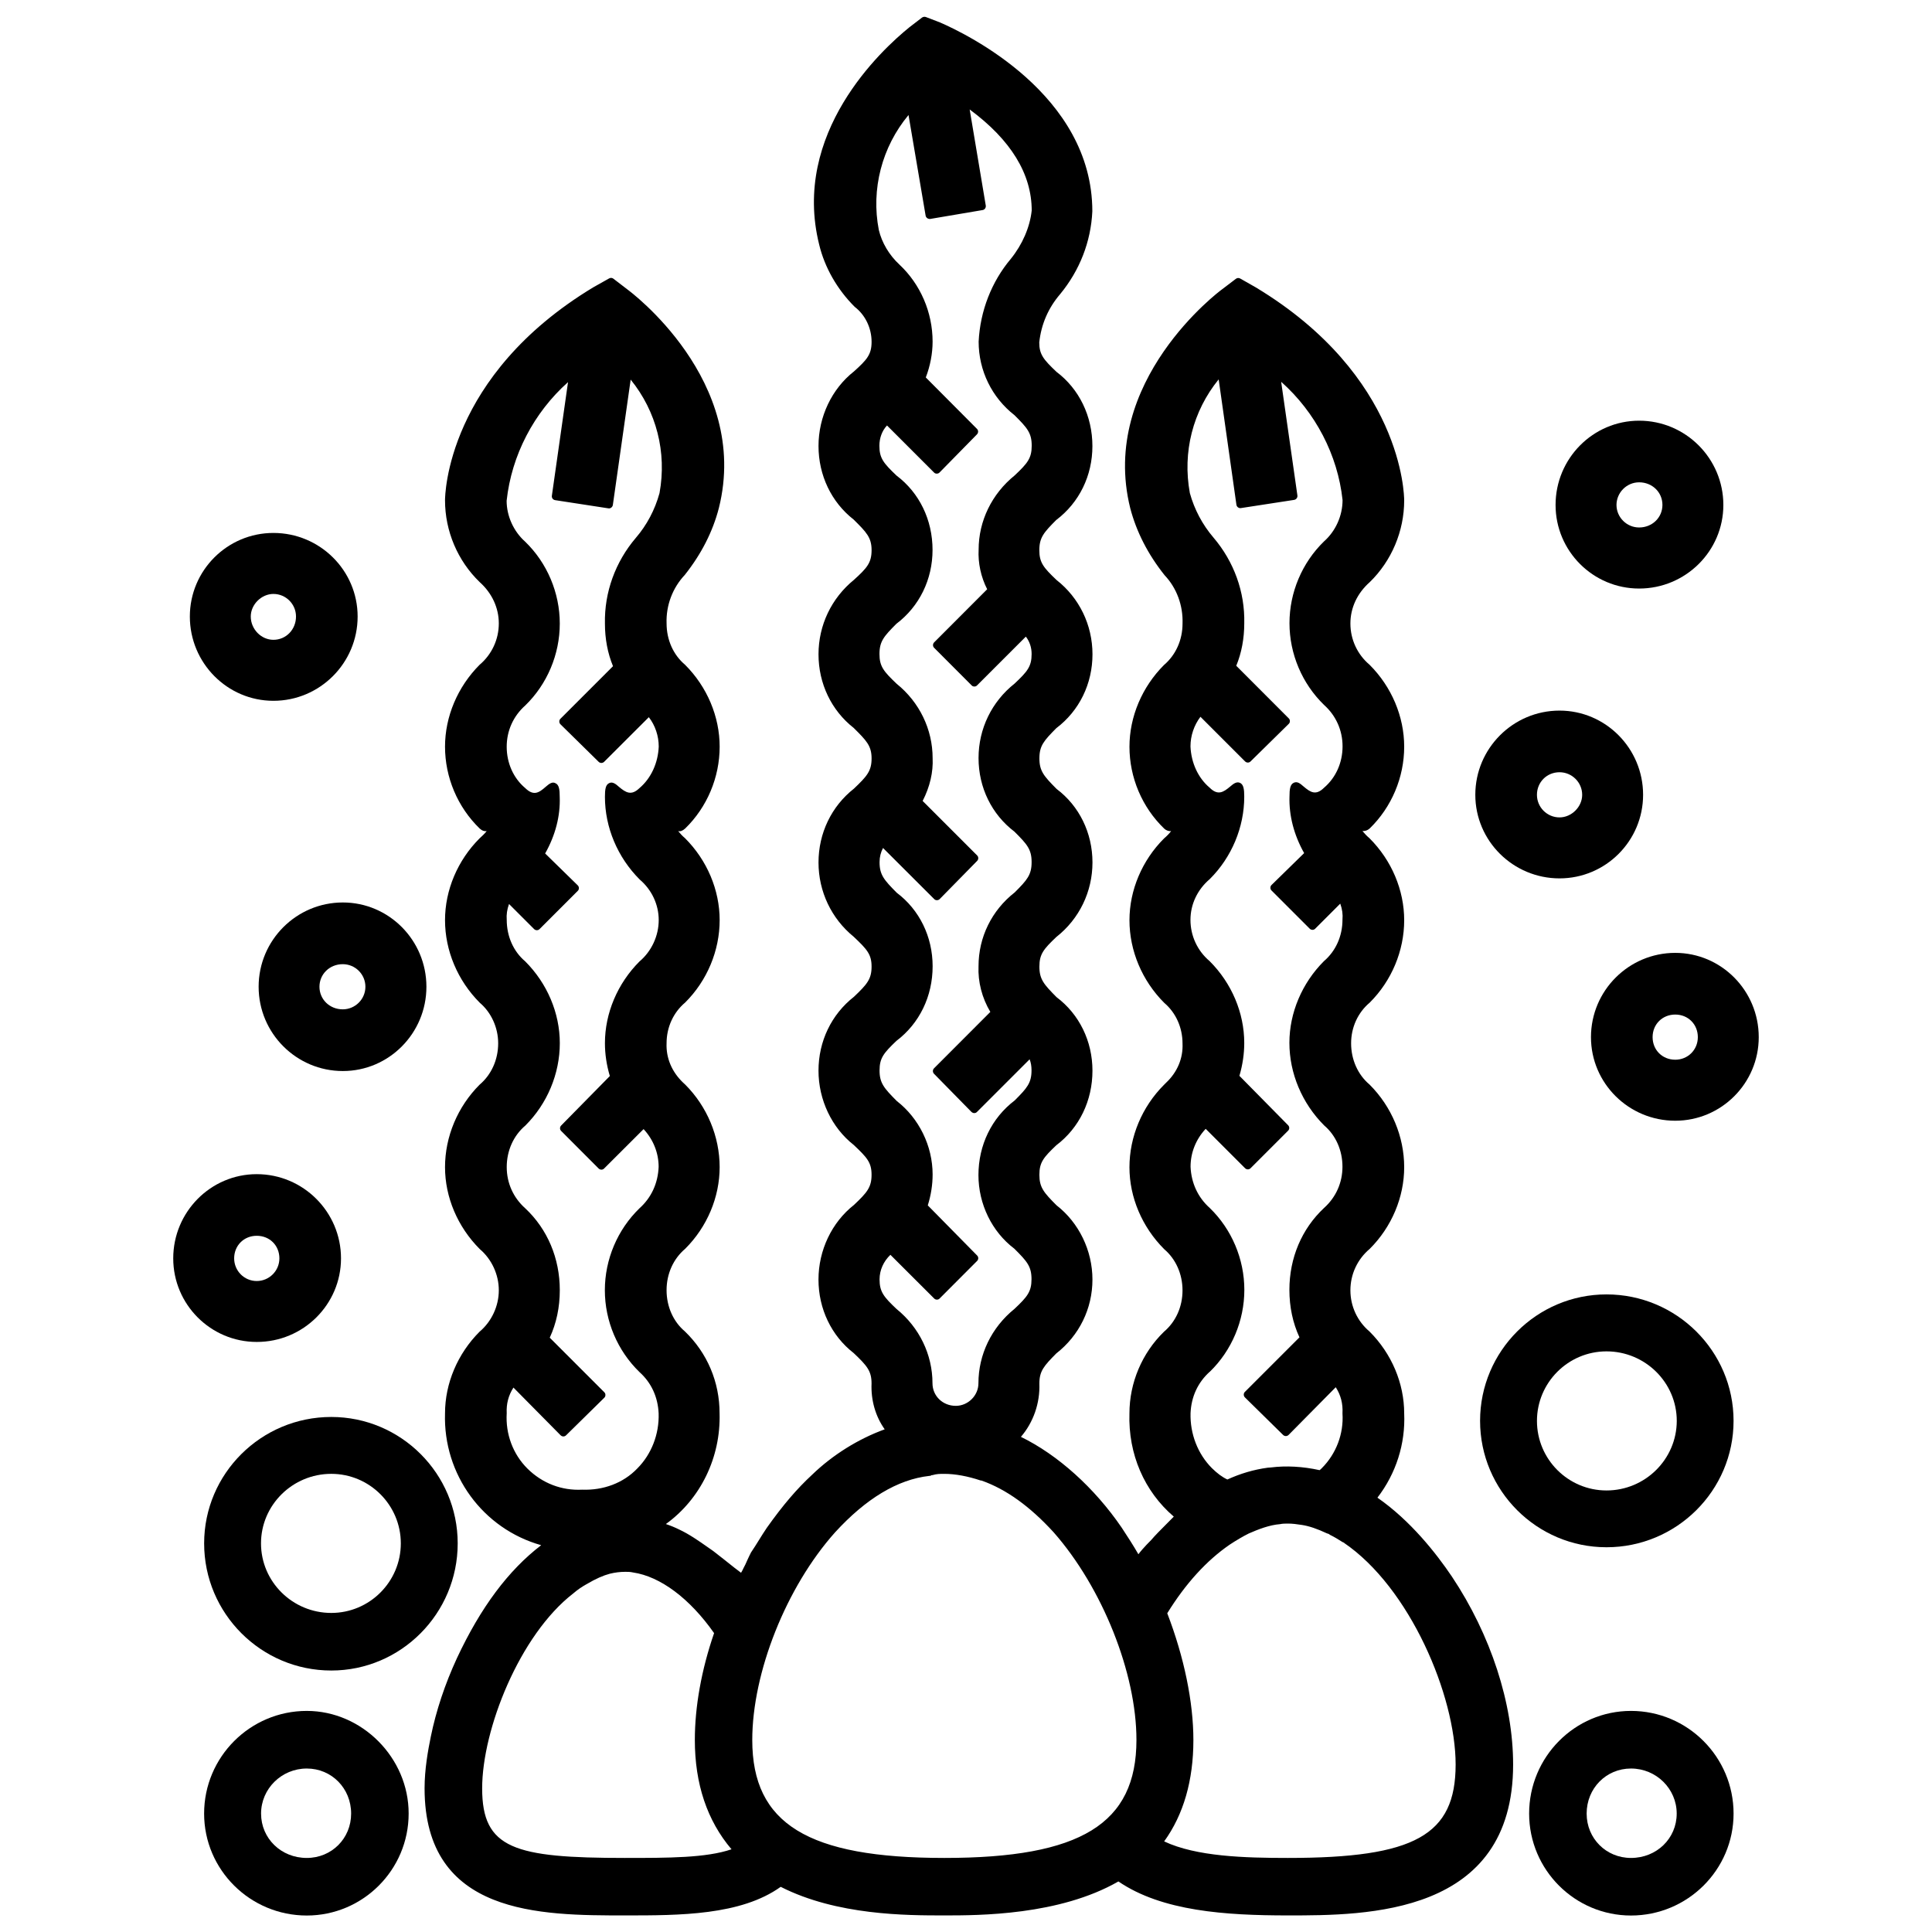
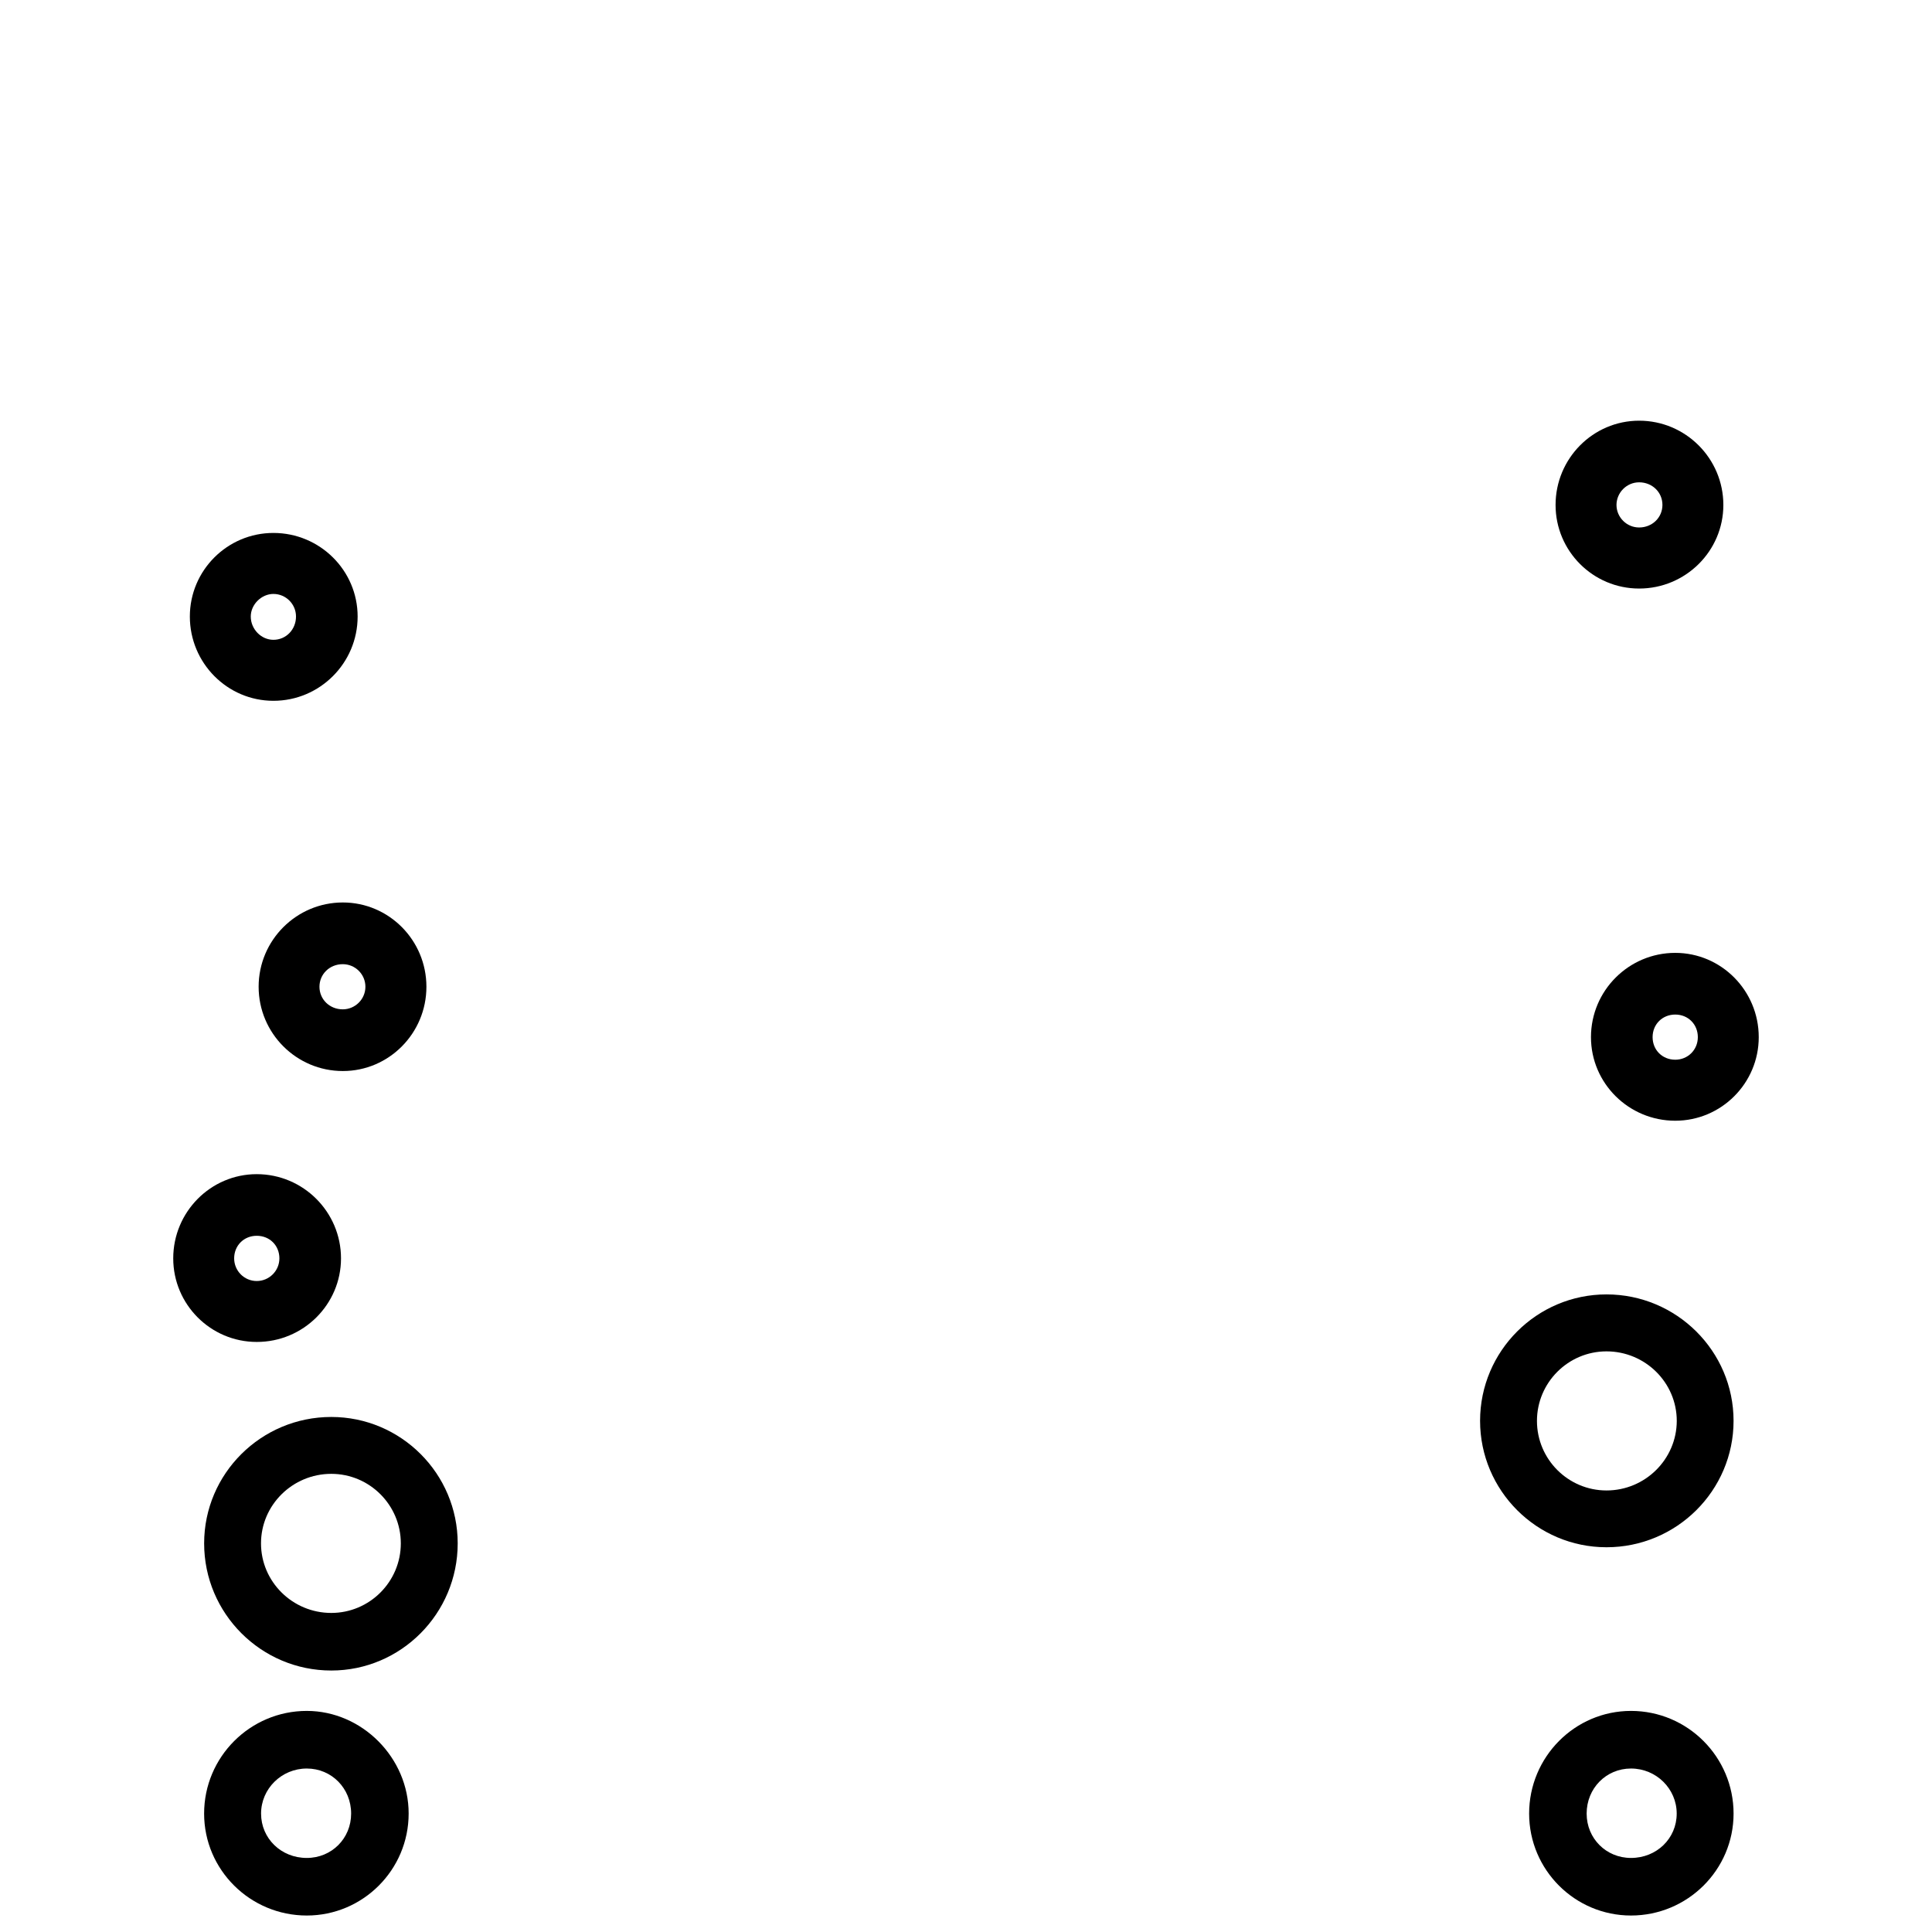
<svg xmlns="http://www.w3.org/2000/svg" width="800px" height="800px" version="1.1" viewBox="144 144 512 512">
  <defs>
    <clipPath id="c">
      <path d="m549 597h55v54.902h-55z" />
    </clipPath>
    <clipPath id="b">
      <path d="m198 597h55v54.902h-55z" />
    </clipPath>
    <clipPath id="a">
-       <path d="m256 148.09h289v503.81h-289z" />
-     </clipPath>
+       </clipPath>
  </defs>
  <g clip-path="url(#c)">
    <path d="m576.23 597.41c-14.883 0-26.996 12.195-26.996 27.207 0 14.906 12.113 27.016 26.996 27.016 14.988 0 27.184-12.113 27.184-27.016 0-15.008-12.195-27.207-27.184-27.207zm0 38.965c-6.59 0-11.754-5.164-11.754-11.754 0-6.695 5.164-11.945 11.754-11.945 6.676 0 12.113 5.352 12.113 11.945 0 6.59-5.312 11.754-12.113 11.754z" />
  </g>
  <path d="m569.74 487.03c-18.473 0-33.504 15.031-33.504 33.504s15.031 33.504 33.504 33.504c18.578 0 33.672-15.031 33.672-33.504-0.004-18.473-15.117-33.504-33.672-33.504zm0 51.957c-10.16 0-18.43-8.27-18.43-18.43s8.27-18.43 18.43-18.43c10.266 0 18.621 8.27 18.621 18.43-0.023 10.156-8.379 18.43-18.621 18.43z" />
  <g clip-path="url(#b)">
    <path d="m225.3 597.41c-15.008 0-27.207 12.195-27.207 27.207 0 14.906 12.195 27.016 27.207 27.016 14.883 0 26.996-12.113 26.996-27.016 0.023-14.758-12.344-27.207-26.996-27.207zm0 38.965c-6.801 0-12.113-5.164-12.113-11.754 0-6.59 5.438-11.945 12.113-11.945 6.59 0 11.754 5.246 11.754 11.945 0.004 6.59-5.16 11.754-11.754 11.754z" />
  </g>
  <path d="m231.79 519.51c-18.598 0-33.691 15.031-33.691 33.504 0 18.578 15.113 33.691 33.691 33.691 18.473 0 33.504-15.113 33.504-33.691 0-18.477-15.031-33.504-33.504-33.504zm0 51.934c-10.266 0-18.621-8.27-18.621-18.43 0-10.16 8.355-18.43 18.621-18.43 10.16 0 18.43 8.27 18.43 18.43 0 10.156-8.27 18.43-18.43 18.43z" />
  <g clip-path="url(#a)">
    <path d="m509.03 540.9c4.934-6.402 7.453-14.297 7.094-22.336 0-7.957-3.316-15.848-9.195-21.707-3.211-2.707-5.059-6.676-5.059-10.914 0-4.242 1.848-8.23 5.121-10.98 5.816-5.793 9.133-13.688 9.133-21.645 0-8.082-3.316-16.059-9.195-21.914-3.086-2.602-4.871-6.59-4.871-10.914 0-4.219 1.785-8.145 4.934-10.789 5.816-5.793 9.133-13.75 9.133-21.832 0-7.957-3.316-15.871-9.195-21.727-0.691-0.586-1.301-1.219-1.867-1.91 0.441 0.02 1.176-0.02 1.93-0.691 5.793-5.625 9.133-13.52 9.133-21.664 0-7.957-3.316-15.871-9.195-21.727-3.211-2.707-5.059-6.676-5.059-10.914 0-4.156 1.805-8.02 5.121-10.957 5.793-5.625 9.133-13.539 9.133-21.664 0-1.344-0.441-33-39.316-56.449l-4.137-2.352c-0.379-0.211-0.797-0.188-1.156 0.082l-3.758 2.856c-0.336 0.23-32.621 24.266-24.227 57.938 1.637 6.234 4.66 12.176 9.109 17.758 3.191 3.359 4.914 8.02 4.746 12.805 0 4.344-1.785 8.312-4.914 10.98-5.816 5.816-9.152 13.707-9.152 21.664 0 8.145 3.336 16.039 9.195 21.684 0.672 0.609 1.301 0.715 1.848 0.672-0.547 0.715-1.195 1.363-1.891 1.953-5.816 5.816-9.152 13.707-9.152 21.664 0 8.062 3.336 16.016 9.215 21.895 3.066 2.602 4.848 6.527 4.848 10.789 0.168 3.883-1.363 7.578-4.367 10.391l-0.547 0.547c-5.816 5.816-9.152 13.77-9.152 21.852 0 7.934 3.336 15.828 9.215 21.707 3.066 2.602 4.848 6.59 4.848 10.914 0 4.344-1.785 8.312-4.914 10.957-5.816 5.648-9.152 13.539-9.152 21.645-0.355 10.746 3.926 20.656 11.754 27.352l-2.266 2.289c-1.195 1.195-2.664 2.664-3.738 3.926-0.02 0.02-2.078 2.035-3.379 3.758-1.301-2.246-2.793-4.598-4.41-7.031-7.262-10.621-16.961-19.312-26.723-24.078 3.297-3.84 5.082-8.922 4.891-14.105 0-3.336 1.195-4.68 4.473-7.996 6.109-4.766 9.594-11.902 9.594-19.586s-3.59-15.074-9.508-19.668c-3.402-3.402-4.555-4.746-4.555-8.102 0-3.297 1.113-4.617 4.473-7.809 6.109-4.617 9.594-11.84 9.594-19.773 0-7.828-3.504-14.969-9.508-19.48-3.379-3.402-4.555-4.746-4.555-8.102 0-3.316 1.113-4.641 4.492-7.852 6.086-4.785 9.574-12.008 9.574-19.754 0-7.828-3.504-14.969-9.508-19.48-3.379-3.402-4.555-4.746-4.555-8.102 0-3.359 1.195-4.68 4.473-7.996 6.109-4.617 9.594-11.777 9.594-19.586 0-7.766-3.504-14.969-9.531-19.691-3.441-3.273-4.555-4.598-4.555-7.894 0-3.359 1.195-4.703 4.473-7.996 6.109-4.617 9.594-11.754 9.594-19.586 0-7.934-3.504-15.156-9.531-19.691-3.441-3.273-4.555-4.598-4.555-7.789 0.523-4.828 2.394-9.133 5.543-12.805 5.184-6.297 8.145-13.875 8.523-21.938 0-31.004-33.441-47.043-40.348-50.047l-3.777-1.449c-0.336-0.105-0.715-0.062-1.008 0.148l-3.336 2.562c-7.473 6.047-31.301 28.066-23.91 57.645 1.449 6.004 4.746 11.82 9.406 16.457 2.793 2.141 4.473 5.606 4.473 9.277 0 3.359-1.238 4.746-4.66 7.828-5.879 4.617-9.406 12.027-9.406 19.773 0 7.766 3.422 14.906 9.32 19.5 3.359 3.336 4.746 4.723 4.746 8.102 0 3.359-1.238 4.746-4.66 7.852-5.984 4.871-9.406 12.051-9.406 19.754 0 7.746 3.422 14.883 9.32 19.5 3.359 3.336 4.746 4.723 4.746 8.082 0 3.316-1.176 4.68-4.66 7.996-5.984 4.703-9.406 11.84-9.406 19.586 0 7.684 3.422 14.883 9.34 19.691 3.504 3.316 4.723 4.641 4.723 7.894 0 3.316-1.176 4.68-4.66 7.996-5.984 4.68-9.406 11.82-9.406 19.586 0 7.746 3.527 15.137 9.34 19.691 3.504 3.316 4.723 4.617 4.723 7.894 0 3.316-1.176 4.703-4.66 7.996-5.879 4.617-9.406 12.027-9.406 19.773 0 7.766 3.422 14.906 9.34 19.5 3.57 3.379 4.723 4.766 4.723 8.039-0.188 4.473 1.051 8.734 3.484 12.156-7.031 2.562-13.793 6.781-19.207 12.008-4.051 3.738-7.766 8.082-12.027 14.086-0.734 1.09-1.426 2.184-2.098 3.273-0.672 1.07-1.324 2.141-2.098 3.273-0.355 0.652-0.672 1.387-1.008 2.098-0.316 0.715-0.609 1.406-1.008 2.098l-0.148 0.316c-0.121 0.234-0.309 0.633-0.477 0.863-0.609-0.418-2.793-2.141-4.512-3.527-1.195-0.922-2.266-1.785-2.875-2.246l-1.469-1.027c-2.394-1.68-4.891-3.422-7.496-4.641-1.176-0.586-2.371-1.07-3.57-1.469 9.172-6.613 14.57-17.656 14.234-29.348 0-8.27-3.234-15.953-9.195-21.707-3.066-2.578-4.852-6.566-4.852-10.914 0-4.344 1.785-8.312 4.934-10.98 5.816-5.793 9.133-13.688 9.133-21.645 0-8.082-3.316-16.059-9.133-21.875l-0.566-0.523c-2.961-2.832-4.535-6.508-4.367-10.434 0-4.219 1.785-8.145 4.934-10.789 5.816-5.793 9.133-13.75 9.133-21.832 0-7.957-3.316-15.871-9.195-21.727-0.672-0.566-1.258-1.195-1.805-1.867 0.586 0.148 1.176-0.062 1.867-0.691 5.793-5.625 9.133-13.539 9.133-21.684 0-7.957-3.316-15.871-9.195-21.727-3.086-2.602-4.871-6.57-4.871-10.957-0.168-4.723 1.574-9.383 4.828-12.828 4.41-5.562 7.43-11.523 9.027-17.719 8.48-33.883-23.867-57.664-24.184-57.895l-3.777-2.898c-0.336-0.25-0.777-0.27-1.133-0.059l-4.18 2.348c-38.855 23.473-39.297 55.125-39.297 56.449 0 8.145 3.336 16.039 9.195 21.684 3.254 2.918 5.059 6.824 5.059 10.938 0 4.242-1.848 8.23-5.102 10.98-5.816 5.836-9.152 13.727-9.152 21.684 0 8.145 3.336 16.039 9.195 21.707 0.672 0.609 1.258 0.754 1.848 0.672-0.566 0.691-1.195 1.324-1.891 1.93-5.816 5.816-9.152 13.707-9.152 21.664 0 8.062 3.336 16.016 9.215 21.895 3.043 2.582 4.871 6.59 4.871 10.746 0 4.324-1.785 8.312-4.934 10.98-5.816 5.816-9.152 13.77-9.152 21.852 0 7.934 3.336 15.828 9.215 21.707 3.148 2.664 5.039 6.738 5.039 10.914s-1.891 8.27-5.102 10.98c-5.816 5.816-9.152 13.707-9.152 21.621-0.523 16.27 10.078 30.629 25.484 34.953-8.691 6.656-16.016 16.457-22.316 29.914-3.191 6.906-5.519 13.918-6.926 20.781-0.777 3.777-1.66 8.754-1.66 13.73 0 33.691 30.73 33.691 53.172 33.691 14.379 0 30.629 0 41.207-7.578 14.906 7.578 33.379 7.578 43.371 7.578 9.152 0 30.461 0 46.121-9.004 11.547 7.894 28.402 9.004 44.945 9.004 20.844 0 59.66 0 59.66-39.988 0-16.184-5.918-34.363-16.227-49.812-4.223-6.258-11.023-14.867-19.734-20.91zm-225.29-7.746c-3.801-3.801-5.793-9.109-5.457-14.652-0.125-2.457 0.461-4.723 1.785-6.781l12.492 12.637c0.418 0.418 1.07 0.418 1.469 0l10.098-9.93c0.211-0.188 0.316-0.461 0.316-0.754 0-0.273-0.105-0.547-0.316-0.734l-14.441-14.441c1.762-3.801 2.664-8.039 2.664-12.594 0-8.438-3.254-16.164-9.172-21.707-3.148-2.812-4.891-6.676-4.891-10.914 0-4.344 1.785-8.332 4.934-11 5.816-5.793 9.133-13.75 9.133-21.832 0-7.957-3.316-15.848-9.195-21.707-3.086-2.602-4.871-6.59-4.871-11-0.105-1.363 0.082-2.707 0.609-4.176l6.633 6.633c0.418 0.418 1.07 0.418 1.469 0l10.098-10.098c0.211-0.188 0.316-0.461 0.316-0.734 0-0.293-0.105-0.547-0.316-0.754l-8.629-8.438c2.707-4.785 4.051-9.949 3.863-14.969 0-2.035-0.188-3.234-1.133-3.652-0.867-0.488-1.707 0.203-2.59 0.961-1.785 1.574-3.191 2.519-5.457 0.293-3.086-2.602-4.871-6.59-4.871-10.914 0-4.242 1.742-8.125 4.934-10.957 5.793-5.625 9.133-13.539 9.133-21.684 0-8.145-3.336-16.059-9.172-21.707-3.086-2.731-4.914-6.824-4.914-10.836 1.301-12.051 7.199-23.363 16.27-31.445l-4.281 30.102c-0.086 0.566 0.293 1.094 0.879 1.176l14.066 2.164c0.316 0.062 0.566-0.02 0.797-0.188 0.211-0.168 0.379-0.418 0.418-0.691l4.723-33.23c6.824 8.395 9.617 19.266 7.644 30.078-1.238 4.473-3.359 8.461-6.277 11.859-5.438 6.383-8.355 14.441-8.188 22.691 0 4.051 0.715 7.871 2.141 11.316l-13.918 13.918c-0.207 0.188-0.312 0.461-0.312 0.734 0 0.293 0.105 0.547 0.316 0.754l10.098 9.93c0.418 0.418 1.07 0.398 1.469 0l11.84-11.82c1.68 2.164 2.625 4.953 2.625 7.789-0.191 4.391-2.039 8.398-5.106 11.004-2.16 2.078-3.59 1.215-5.438-0.336-0.84-0.758-1.699-1.43-2.582-0.988-0.945 0.418-1.133 1.617-1.133 3.652 0 8.062 3.336 16.016 9.215 21.895 3.191 2.707 5.039 6.633 5.039 10.746 0 4.176-1.891 8.27-5.102 10.98-5.816 5.816-9.152 13.707-9.152 21.645 0 2.812 0.418 5.75 1.301 8.711l-12.887 13.098c-0.418 0.418-0.418 1.07 0 1.469l9.91 9.93c0.418 0.418 1.07 0.418 1.469 0l10.453-10.434c2.582 2.793 3.988 6.32 3.988 10.012-0.188 4.367-1.93 8.164-5.102 11-5.816 5.648-9.152 13.539-9.152 21.684 0 8.145 3.336 16.039 9.195 21.707 3.129 2.812 4.871 6.613 5.059 10.957 0.168 5.481-1.891 10.789-5.648 14.57-3.738 3.906-9.047 5.836-14.633 5.625-5.332 0.277-10.516-1.633-14.523-5.621zm25.945 103.22c-29.391 0-37.91-2.434-37.91-18.43 0-15.617 9.91-40.684 24.16-51.684 1.238-1.07 2.289-1.742 3.465-2.414 2.539-1.492 4.473-2.332 6.215-2.793 1.363-0.336 2.731-0.504 4.094-0.504 0.672 0 1.301 0 2.035 0.168 7.223 1.051 15.051 6.887 21.496 16.078-3.336 9.656-5.102 19.461-5.102 28.316 0 11.629 3.254 21.371 9.719 28.969-6.719 2.293-16.711 2.293-28.172 2.293zm67.406-153.33c0-2.434 1.051-4.766 2.875-6.508l11.586 11.566c0.379 0.418 1.113 0.418 1.469 0l9.91-9.93c0.418-0.398 0.418-1.07 0-1.469l-13.059-13.266c0.859-2.75 1.281-5.5 1.281-8.188 0-7.559-3.59-14.883-9.508-19.48-3.379-3.402-4.555-4.746-4.555-8.102 0-3.297 1.113-4.617 4.473-7.828 6.109-4.617 9.594-11.82 9.594-19.773 0-7.828-3.504-14.969-9.508-19.48-3.379-3.402-4.555-4.746-4.555-8.102 0-1.387 0.316-2.625 0.922-3.758l13.539 13.52c0.188 0.211 0.441 0.316 0.734 0.316s0.547-0.105 0.754-0.316l9.91-10.098c0.398-0.418 0.398-1.07-0.02-1.469l-14.422-14.422c1.91-3.715 2.832-7.641 2.644-11.355 0-7.598-3.484-14.82-9.531-19.691-3.441-3.273-4.555-4.598-4.555-7.894 0-3.359 1.195-4.703 4.473-7.996 6.109-4.617 9.594-11.777 9.594-19.586 0-7.957-3.504-15.156-9.531-19.691-3.441-3.273-4.555-4.598-4.555-7.894 0-2.098 0.715-4.008 2.016-5.394l12.449 12.449c0.188 0.211 0.441 0.316 0.734 0.316 0.293 0 0.547-0.105 0.754-0.316l9.91-10.098c0.398-0.418 0.398-1.07-0.02-1.469l-13.547-13.609c1.176-3.043 1.805-6.383 1.805-9.488 0-7.746-3.211-15.199-8.797-20.426-2.731-2.539-4.66-5.816-5.457-9.172-2.098-10.789 0.82-22 7.871-30.461l4.535 26.68c0.105 0.566 0.672 0.922 1.219 0.859l13.875-2.352c0.547-0.082 0.945-0.629 0.84-1.219l-4.262-25.441c10.914 8.062 16.438 17.086 16.438 26.785-0.484 4.43-2.457 8.984-5.519 12.785-5.121 6.066-8.145 13.832-8.543 21.957 0 7.684 3.504 14.82 9.508 19.5 3.402 3.379 4.555 4.723 4.555 8.082 0 3.316-1.113 4.66-4.492 7.852-6.109 4.934-9.574 12.133-9.574 19.691-0.188 3.527 0.609 7.242 2.266 10.496l-14.043 14.066c-0.418 0.418-0.418 1.07 0 1.469l9.91 9.93c0.188 0.211 0.441 0.316 0.734 0.316 0.293 0 0.547-0.105 0.734-0.316l12.91-12.91c1.008 1.301 1.531 2.898 1.531 4.598 0 3.316-1.113 4.641-4.492 7.828-6.086 4.809-9.574 12.008-9.574 19.754 0 7.828 3.504 14.945 9.508 19.5 3.402 3.379 4.555 4.723 4.555 8.082 0 3.379-1.176 4.723-4.473 8.02-6.109 4.766-9.594 11.902-9.594 19.543-0.188 4.156 0.922 8.438 3.129 12.133l-14.906 14.926c-0.418 0.398-0.418 1.07-0.02 1.469l9.91 10.098c0.211 0.188 0.461 0.316 0.754 0.316 0.293 0 0.547-0.105 0.734-0.316l13.938-13.938c0.355 0.883 0.504 1.867 0.504 2.918 0 3.359-1.176 4.703-4.473 7.996-6.109 4.641-9.594 11.859-9.594 19.773 0 7.703 3.59 15.031 9.508 19.5 3.402 3.379 4.555 4.723 4.555 8.082 0 3.316-1.113 4.66-4.492 7.852-6.109 4.934-9.574 12.133-9.574 19.734 0 3.254-2.75 5.984-6.004 5.984-3.465 0-6.172-2.625-6.172-5.984 0-7.598-3.484-14.801-9.531-19.691-3.387-3.203-4.496-4.547-4.496-7.844zm17.172 153.33c-36.148 0-50.906-9.047-50.906-31.234 0-17.926 9.004-40.559 21.914-55.02 8.207-8.984 16.605-14.043 24.961-14.988 0.23-0.02 0.418 0 0.586-0.188 0.105 0 0.188 0 0.293-0.02 1.133-0.336 1.93-0.336 3.148-0.336 2.875 0 6.172 0.609 9.574 1.742 0.062 0.02 0.188 0.043 0.316 0.043 6.508 2.309 12.762 6.801 19.082 13.707 12.891 14.652 21.938 37.281 21.938 55.02-0.004 22.223-14.738 31.273-50.906 31.273zm72.695-391.84 4.703 33.23c0.043 0.273 0.188 0.523 0.418 0.691 0.25 0.168 0.523 0.25 0.797 0.188l14.066-2.164c0.566-0.082 0.965-0.609 0.883-1.176l-4.305-30.125c9.09 8.082 14.988 19.398 16.27 31.34 0 4.156-1.828 8.23-4.914 10.957-5.816 5.648-9.152 13.539-9.152 21.664 0 8.145 3.336 16.039 9.195 21.707 3.129 2.812 4.871 6.695 4.871 10.938 0 4.344-1.785 8.312-4.914 10.98-2.164 2.141-3.609 1.195-5.414-0.336-0.84-0.715-1.617-1.449-2.602-0.988-0.945 0.441-1.133 1.637-1.133 3.633-0.168 5.059 1.195 10.242 3.883 15.008l-8.629 8.438c-0.211 0.188-0.316 0.461-0.316 0.754 0 0.273 0.105 0.547 0.316 0.734l10.098 10.098c0.418 0.418 1.07 0.418 1.469 0l6.633-6.633c0.523 1.492 0.715 2.832 0.586 4.262 0 4.344-1.785 8.312-4.914 10.98-5.816 5.816-9.152 13.707-9.152 21.645 0 8.062 3.336 16.016 9.215 21.895 3.066 2.602 4.848 6.59 4.848 10.938 0 4.242-1.742 8.125-4.891 10.938-5.918 5.543-9.172 13.266-9.172 21.684 0 4.555 0.902 8.773 2.664 12.594l-14.441 14.441c-0.211 0.188-0.316 0.461-0.316 0.734 0 0.293 0.105 0.547 0.316 0.754l10.098 9.93c0.418 0.418 1.07 0.398 1.469 0l12.492-12.637c1.324 2.059 1.93 4.344 1.785 6.926 0.355 5.394-1.66 10.707-5.481 14.527-0.211 0.211-0.398 0.398-0.586 0.523-4.449-0.988-8.922-1.219-12.891-0.715l-0.84 0.062c-3.738 0.504-7.305 1.574-10.707 3.129-1.324-0.609-2.688-1.617-4.113-3.023-3.738-3.758-5.793-9.07-5.648-14.547 0.188-4.387 1.953-8.164 5.082-10.98 0.02 0 0.02 0 0.043-0.02 5.793-5.625 9.133-13.539 9.133-21.684s-3.336-16.059-9.172-21.707c-3.129-2.793-4.891-6.59-5.082-10.914 0-3.738 1.406-7.262 4.008-10.055l10.434 10.434c0.418 0.418 1.07 0.418 1.469 0l9.93-9.93c0.418-0.398 0.418-1.07 0-1.469l-12.891-13.078c0.859-2.938 1.281-5.879 1.281-8.711 0-7.957-3.316-15.848-9.195-21.707-3.211-2.707-5.059-6.676-5.059-10.914 0-4.137 1.848-8.039 5.121-10.812 5.816-5.793 9.133-13.75 9.133-21.832 0-2.035-0.188-3.234-1.133-3.672-0.922-0.398-1.742 0.25-2.602 0.988-1.848 1.555-3.297 2.434-5.457 0.273-3.023-2.539-4.871-6.551-5.059-10.914 0-2.856 0.965-5.648 2.644-7.852l11.82 11.82c0.418 0.418 1.07 0.418 1.469 0l10.098-9.93c0.211-0.188 0.316-0.461 0.316-0.754 0-0.273-0.105-0.547-0.316-0.734l-13.898-13.918c1.406-3.422 2.121-7.223 2.121-11.293 0.188-8.23-2.707-16.289-8.164-22.691-2.938-3.441-5.059-7.453-6.254-11.777-2-10.852 0.793-21.727 7.637-30.145zm18.387 391.84c-11.441 0-24.309-0.355-32.832-4.387 5.144-7.117 7.746-16.164 7.746-26.848 0-10.078-2.457-22-6.926-33.609 4.848-7.852 10.41-13.961 16.543-18.18 1.785-1.176 3.504-2.184 5.059-2.961 2.539-1.113 5.5-2.266 8.312-2.477 0.609-0.148 1.426-0.148 2.098-0.148 1.156 0 2.266 0.148 3.633 0.355 1.93 0.293 4.051 1.008 6.738 2.266 0.062 0.02 0.148 0.043 0.25 0.062 0.082 0.043 0.168 0.082 0.23 0.105 0.062 0.062 0.168 0.125 0.25 0.188 1.051 0.504 2.246 1.219 3.316 1.91 0.168 0.105 0.355 0.168 0.547 0.168h-0.211c17.488 11.84 29.66 40.492 29.66 58.82-0.016 18.707-10.805 24.734-44.414 24.734z" />
  </g>
-   <path d="m557.29 376.78c12.219 0 22.148-9.93 22.148-22.148 0-12.301-9.93-22.316-22.148-22.316-12.301 0-22.316 10.012-22.316 22.316 0 12.219 10.016 22.148 22.316 22.148zm0-28.129c3.297 0 6.004 2.688 6.004 5.984 0 3.191-2.812 5.984-6.004 5.984-3.297 0-5.984-2.688-5.984-5.984 0-3.359 2.625-5.984 5.984-5.984z" />
  <path d="m216.46 329.72c12.301 0 22.316-10.012 22.316-22.336 0-12.219-10.012-22.148-22.316-22.148-12.219 0-22.148 9.93-22.148 22.148 0 12.32 9.93 22.336 22.148 22.336zm0-28.32c3.297 0 5.984 2.688 5.984 5.984 0 3.441-2.625 6.172-5.984 6.172-3.254 0-6.004-2.832-6.004-6.172 0-3.172 2.812-5.984 6.004-5.984z" />
  <path d="m578.39 299.97c12.301 0 22.316-9.93 22.316-22.148 0-12.324-10.012-22.336-22.316-22.336-12.219 0-22.148 10.012-22.148 22.336 0 12.219 9.93 22.148 22.148 22.148zm0-28.152c3.465 0 6.172 2.625 6.172 5.984 0 3.359-2.707 5.984-6.172 5.984-3.297 0-6.004-2.688-6.004-5.984 0.02-3.277 2.707-5.984 6.004-5.984z" />
  <path d="m212.54 405.5c0 12.324 10.012 22.336 22.316 22.336 12.219 0 22.148-10.012 22.148-22.336s-9.93-22.336-22.148-22.336c-12.305 0-22.316 10.012-22.316 22.336zm28.297 0c0 3.297-2.707 5.984-6.004 5.984-3.465 0-6.172-2.625-6.172-5.984s2.707-5.984 6.172-5.984c3.316 0 6.004 2.688 6.004 5.984z" />
  <path d="m234.37 477.48c0-12.301-10.012-22.316-22.336-22.316-12.195 0-22.125 10.012-22.125 22.316 0 12.219 9.93 22.148 22.125 22.148 12.324 0.02 22.336-9.93 22.336-22.148zm-28.316 0c0-3.402 2.582-5.984 5.984-5.984 3.422 0 6.004 2.562 6.004 5.984 0 3.316-2.707 6.004-6.004 6.004-3.301 0-5.984-2.688-5.984-6.004z" />
  <path d="m587.96 396.52c-12.324 0-22.336 10.012-22.336 22.336 0 12.219 10.012 22.148 22.336 22.148 12.195 0 22.125-9.93 22.125-22.148 0-12.324-9.93-22.336-22.125-22.336zm0 28.316c-3.422 0-6.004-2.582-6.004-5.984s2.582-5.984 6.004-5.984c3.402 0 5.984 2.582 5.984 5.984 0 3.359-2.625 5.984-5.984 5.984z" />
</svg>